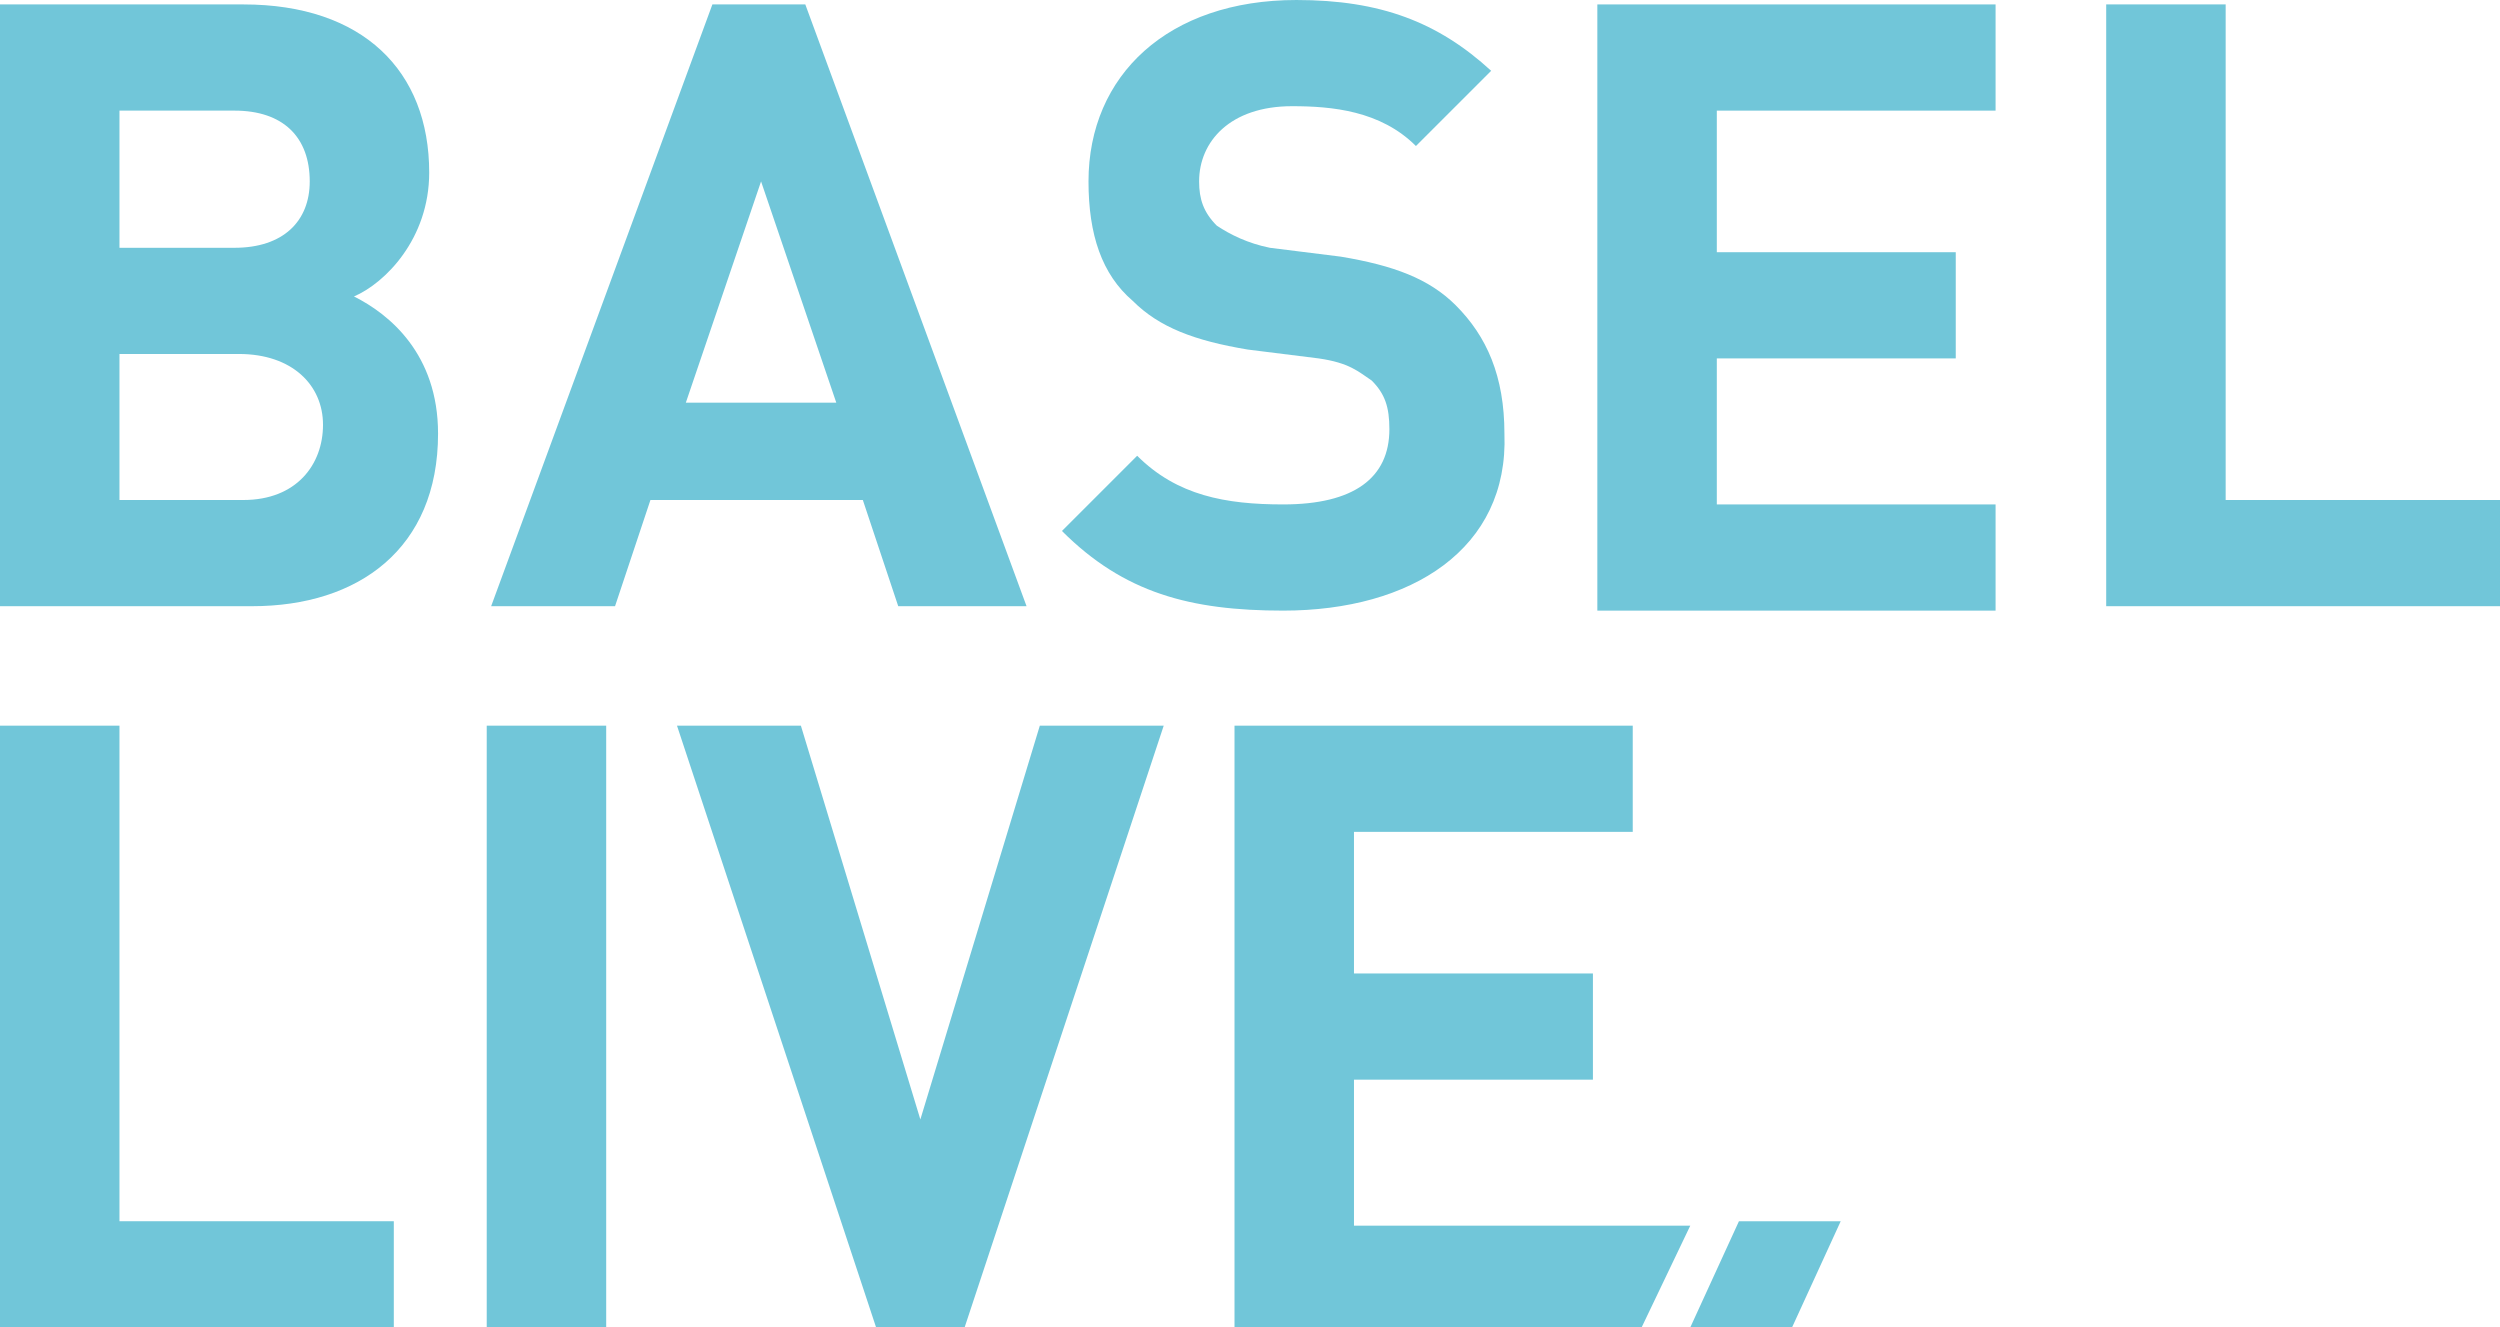
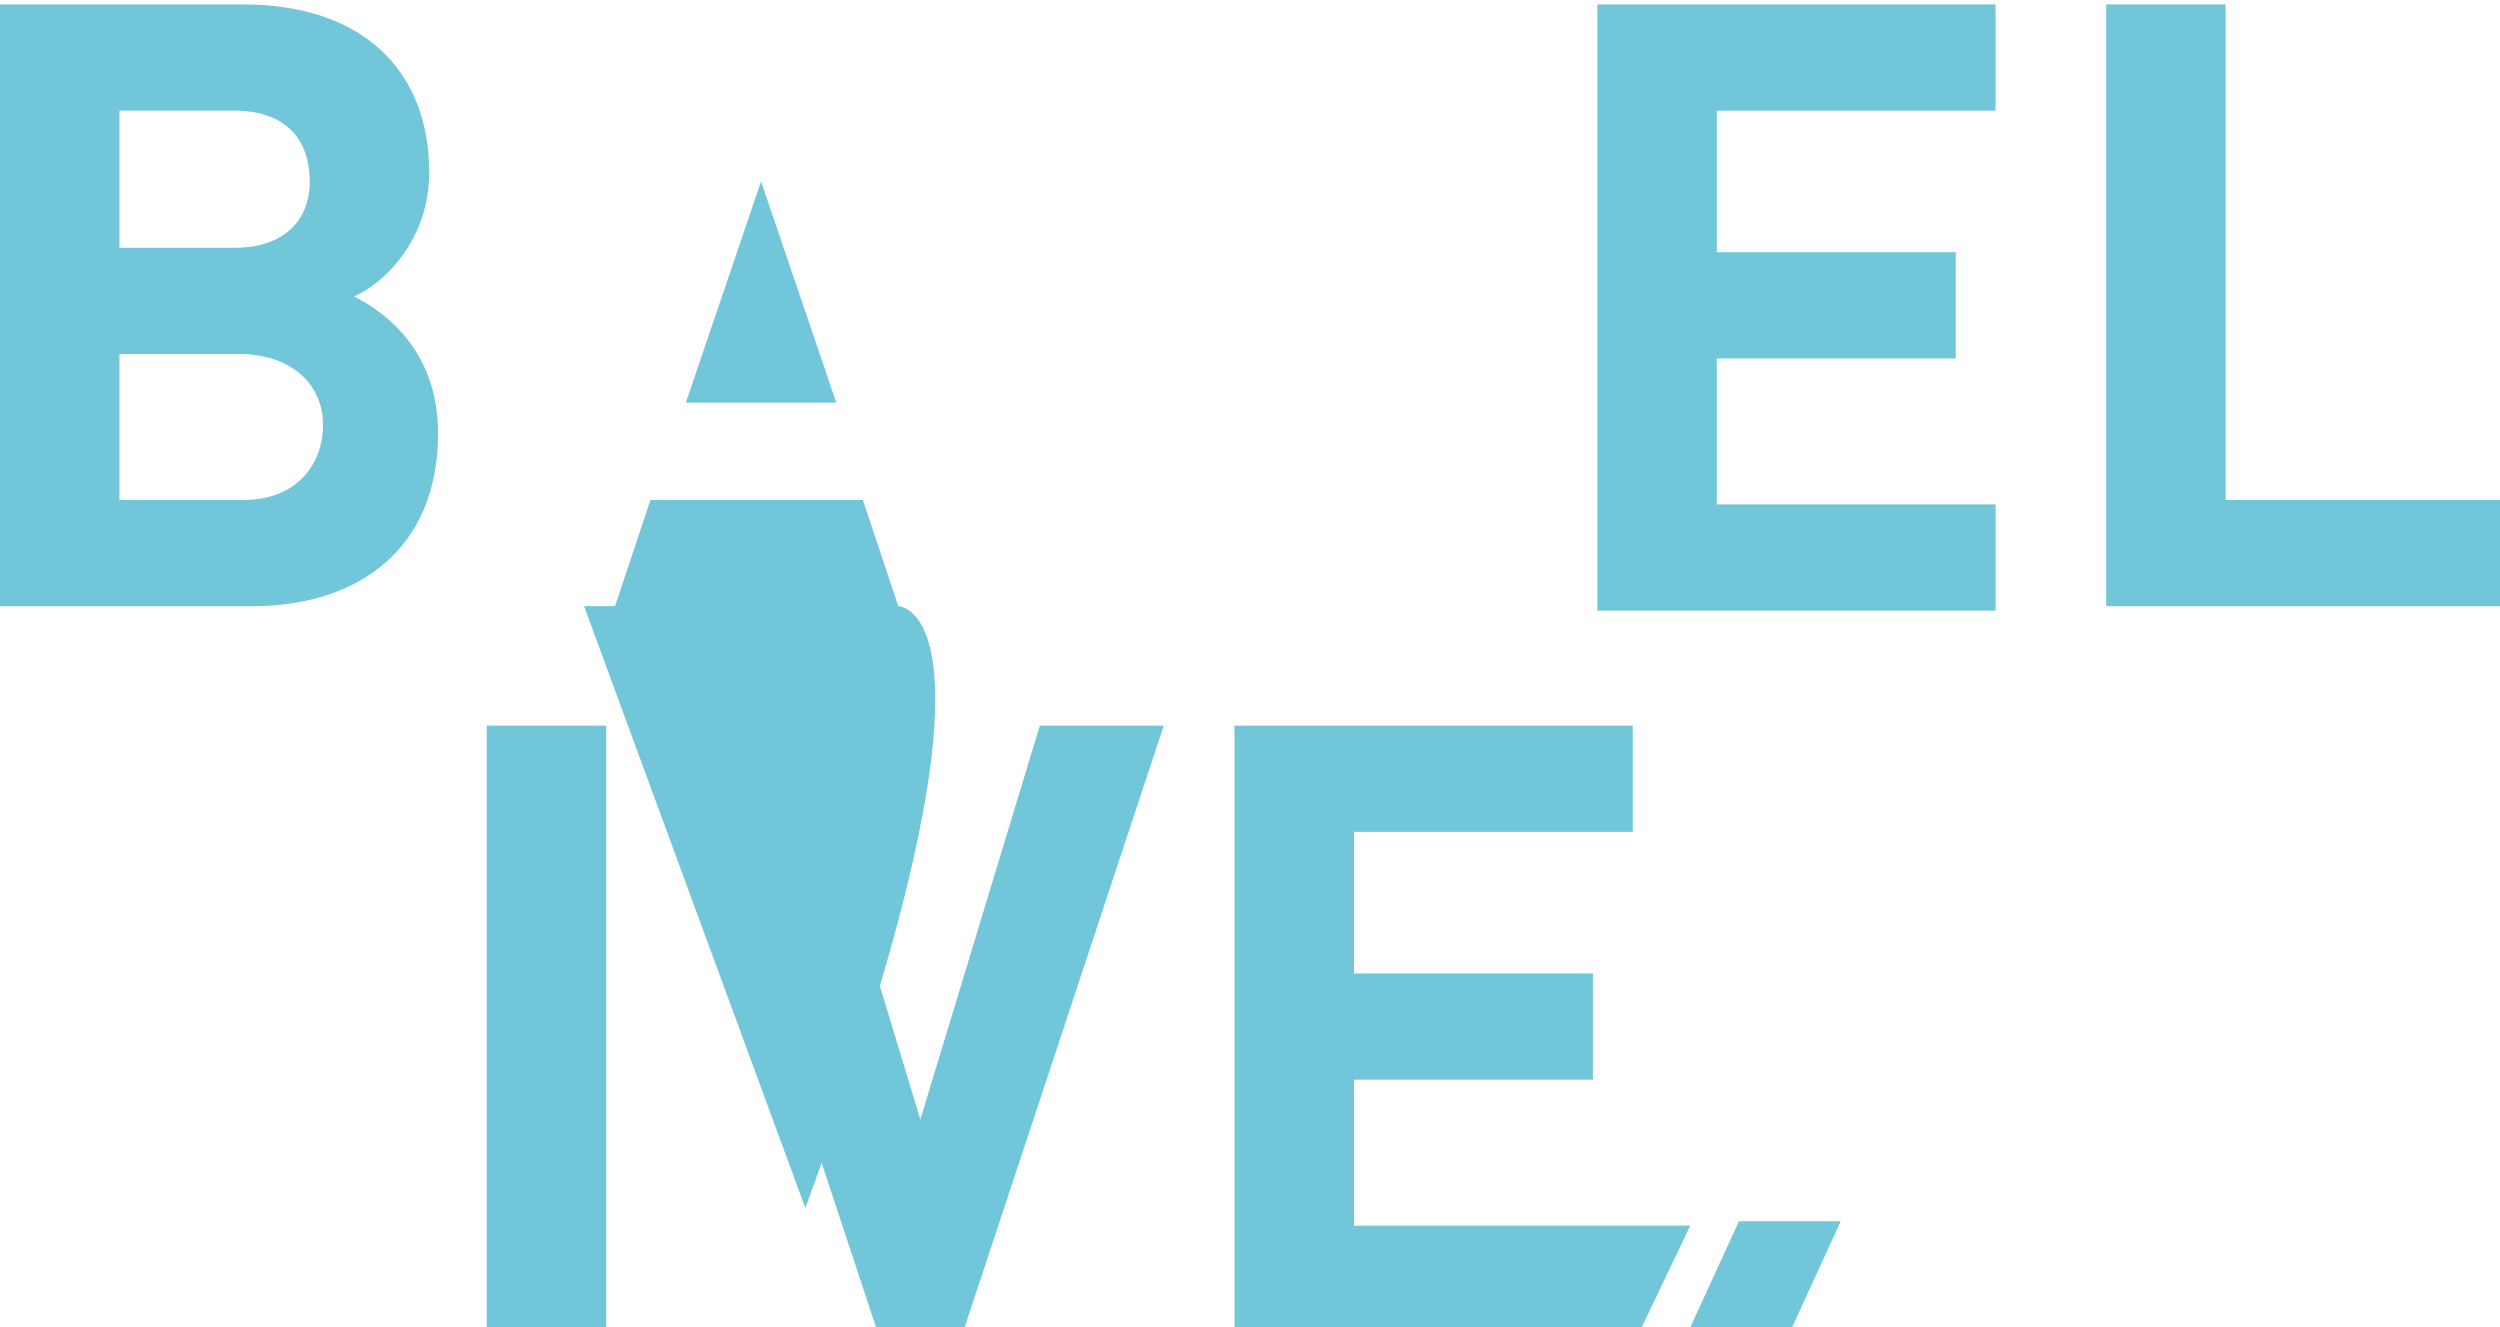
<svg xmlns="http://www.w3.org/2000/svg" id="Ebene_1" x="0px" y="0px" viewBox="0 0 56.5 30" style="enable-background:new 0 0 56.5 30;" xml:space="preserve">
  <style type="text/css">	.st0{fill:#71C6D9;}</style>
  <g>
    <path class="st0" d="M5.7,13.7H0V0.1h5.5c2.7,0,4.2,1.5,4.2,3.8c0,1.5-1,2.5-1.7,2.8C8.8,7.1,9.9,8,9.9,9.8  C9.9,12.4,8.1,13.7,5.7,13.7z M5.3,2.5H2.7v3.1h2.6C6.4,5.6,7,5,7,4.1C7,3.1,6.4,2.5,5.3,2.5z M5.4,8H2.7v3.3h2.8  c1.2,0,1.8-0.8,1.8-1.7S6.6,8,5.4,8z" />
-     <path class="st0" d="M20.3,13.7l-0.8-2.4h-4.8l-0.8,2.4h-2.8l5-13.6h2.1l5,13.6C23.2,13.7,20.3,13.7,20.3,13.7z M17.2,4.1l-1.7,5  h3.4L17.2,4.1z" />
-     <path class="st0" d="M29,13.8c-2.1,0-3.6-0.4-5-1.8l1.7-1.7c0.9,0.9,2,1.1,3.3,1.1c1.6,0,2.4-0.6,2.4-1.7c0-0.5-0.1-0.8-0.4-1.1  c-0.3-0.2-0.5-0.4-1.2-0.5l-1.6-0.2c-1.2-0.2-2-0.5-2.6-1.1c-0.7-0.6-1-1.5-1-2.7c0-2.4,1.8-4.1,4.7-4.1c1.9,0,3.2,0.5,4.4,1.6  L32,3.3c-0.8-0.8-1.9-0.9-2.8-0.9c-1.4,0-2.1,0.8-2.1,1.7c0,0.4,0.1,0.7,0.4,1c0.3,0.2,0.7,0.4,1.2,0.5l1.6,0.2  c1.2,0.2,2,0.5,2.6,1.1C33.6,7.6,34,8.5,34,9.8C34.1,12.4,31.9,13.8,29,13.8z" />
+     <path class="st0" d="M20.3,13.7l-0.8-2.4h-4.8l-0.8,2.4h-2.8h2.1l5,13.6C23.2,13.7,20.3,13.7,20.3,13.7z M17.2,4.1l-1.7,5  h3.4L17.2,4.1z" />
    <path class="st0" d="M36.1,13.7V0.1h9v2.4h-6.3v3.2h5.4v2.4h-5.4v3.3h6.3v2.4h-9V13.7z" />
    <path class="st0" d="M47.6,13.7V0.1h2.7v11.2h6.2v2.4C56.5,13.7,47.6,13.7,47.6,13.7z" />
-     <path class="st0" d="M0,30V16.4h2.7v11.2h6.2V30H0z" />
    <path class="st0" d="M11,30V16.4h2.7V30H11z" />
    <path class="st0" d="M21.8,30h-2l-4.5-13.6h2.8l2.7,8.9l2.7-8.9h2.8L21.8,30z" />
    <path class="st0" d="M27.9,30V16.4h9v2.4h-6.3V22H36v2.4h-5.4v3.3h7.6L37.1,30H27.9z" />
    <polygon class="st0" points="39.3,27.6 38.2,30 40.5,30 41.6,27.6  " />
  </g>
</svg>